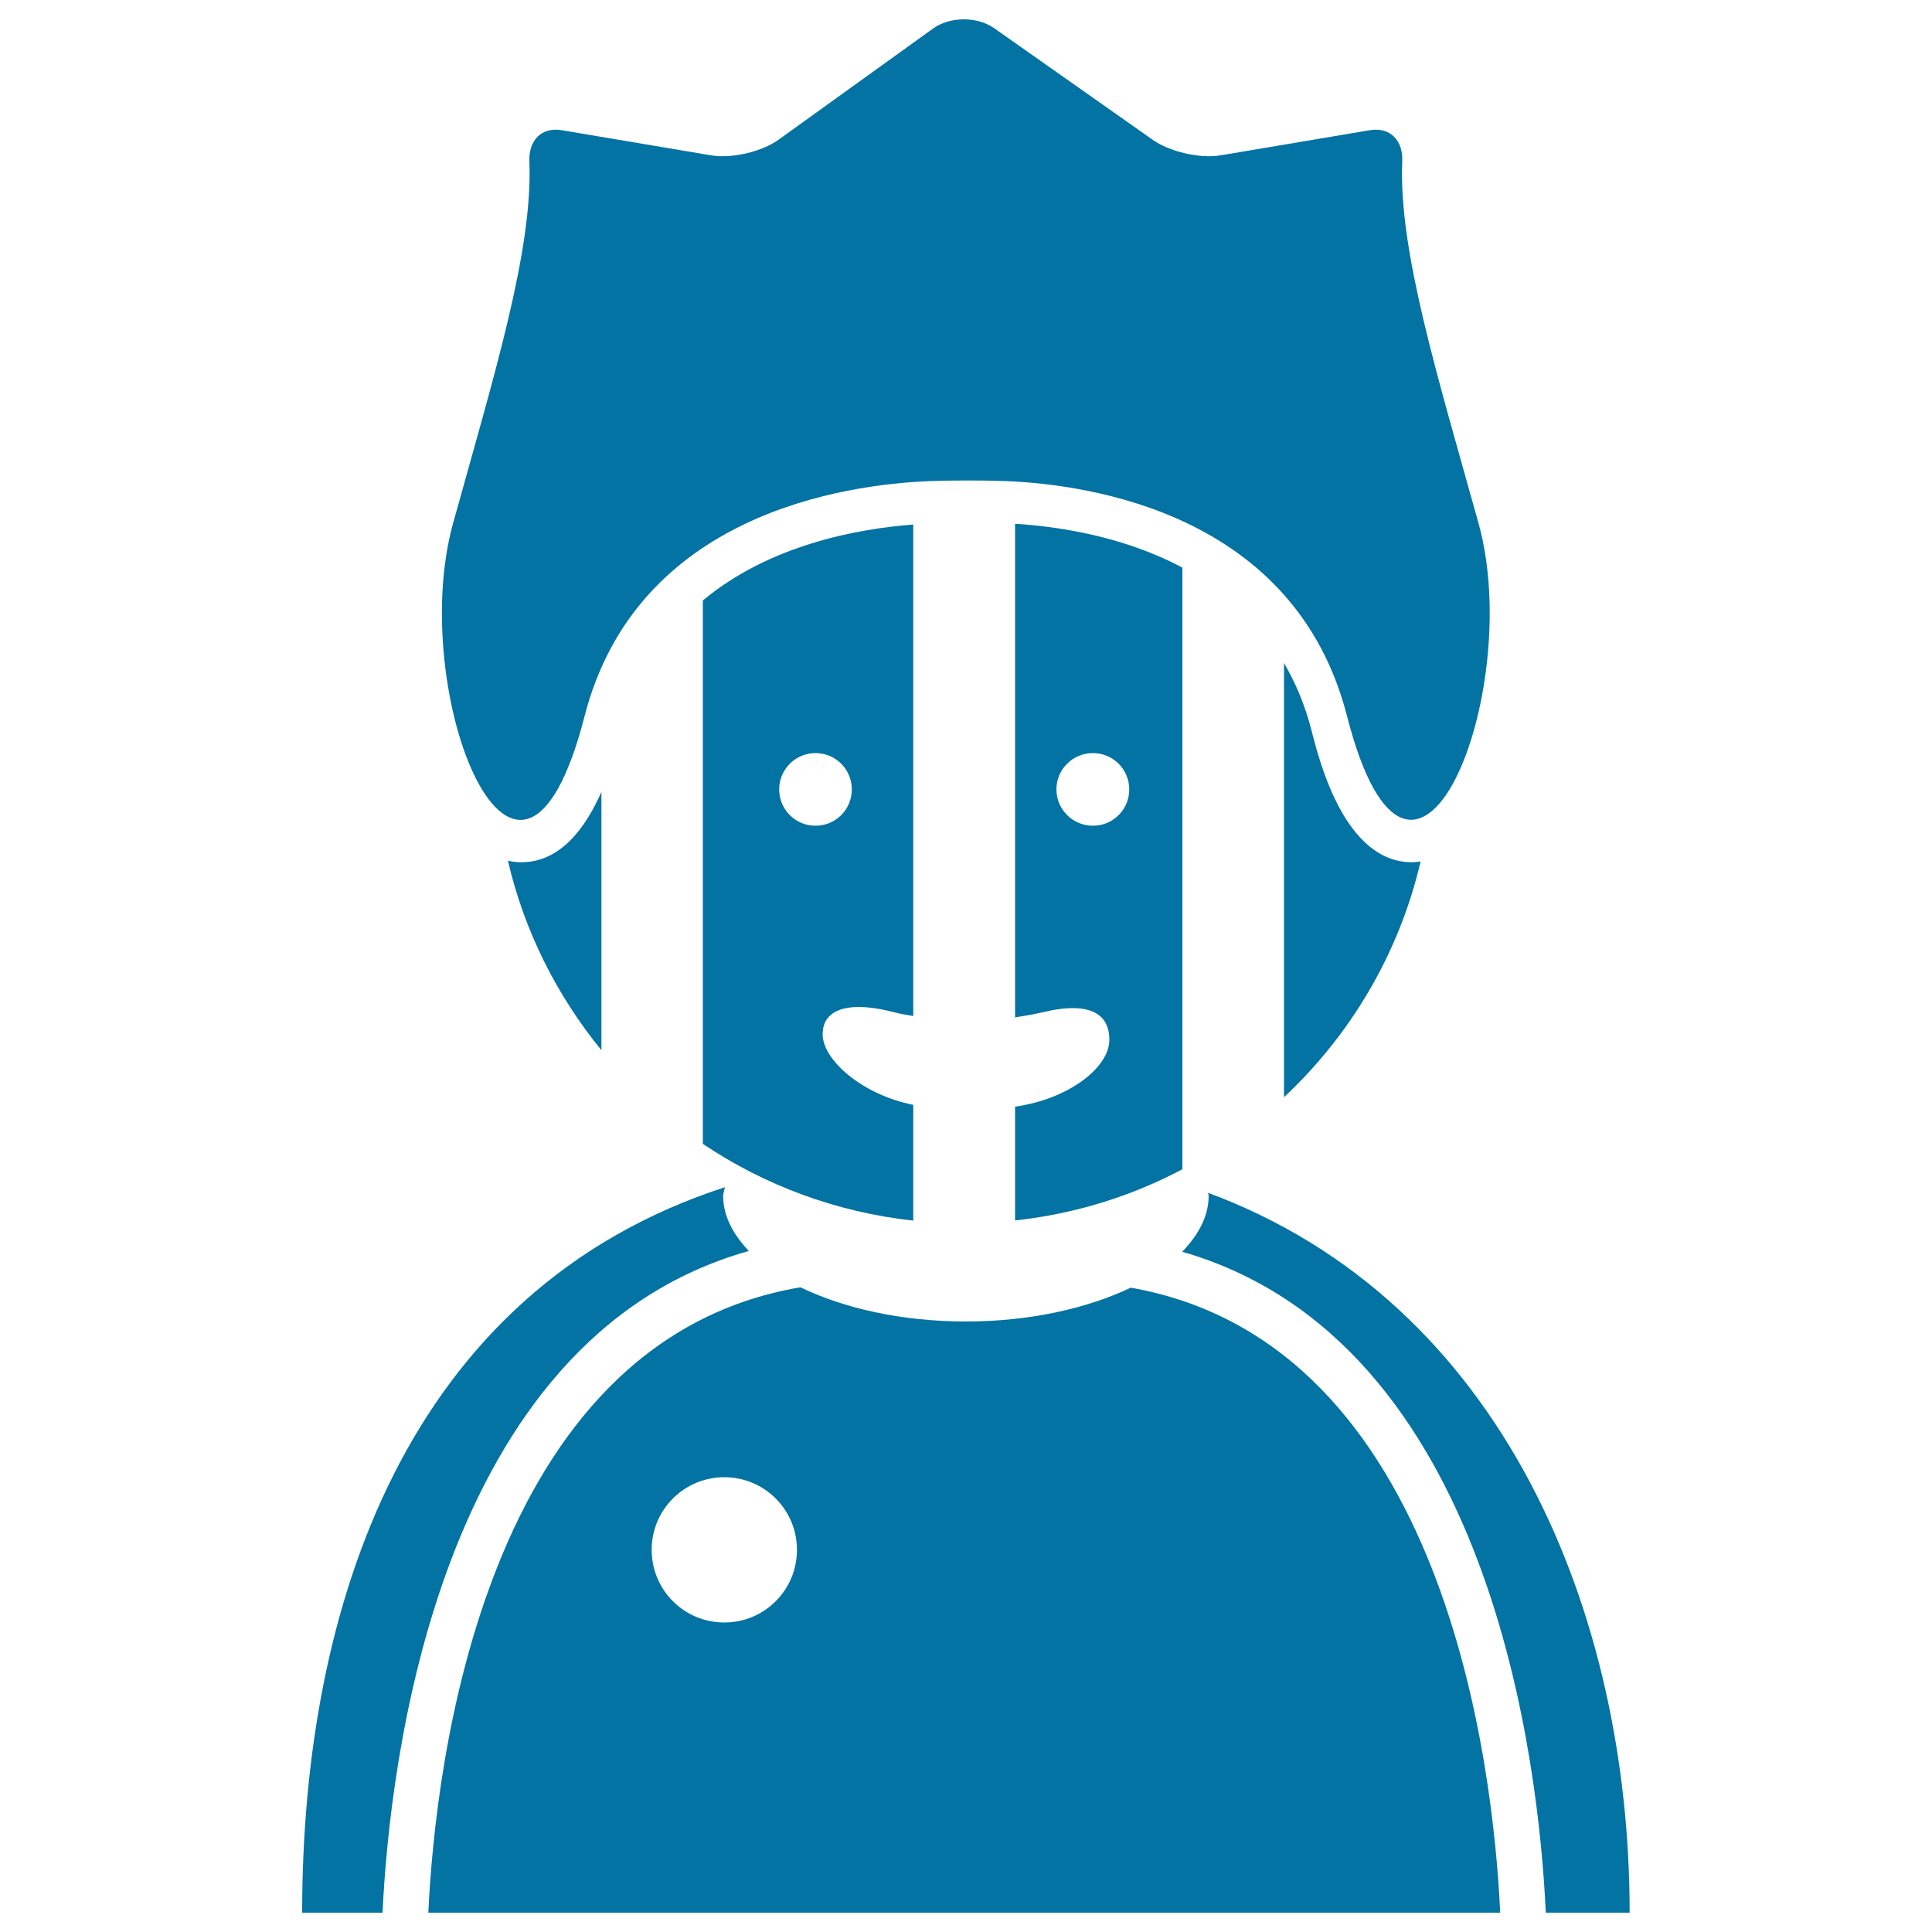
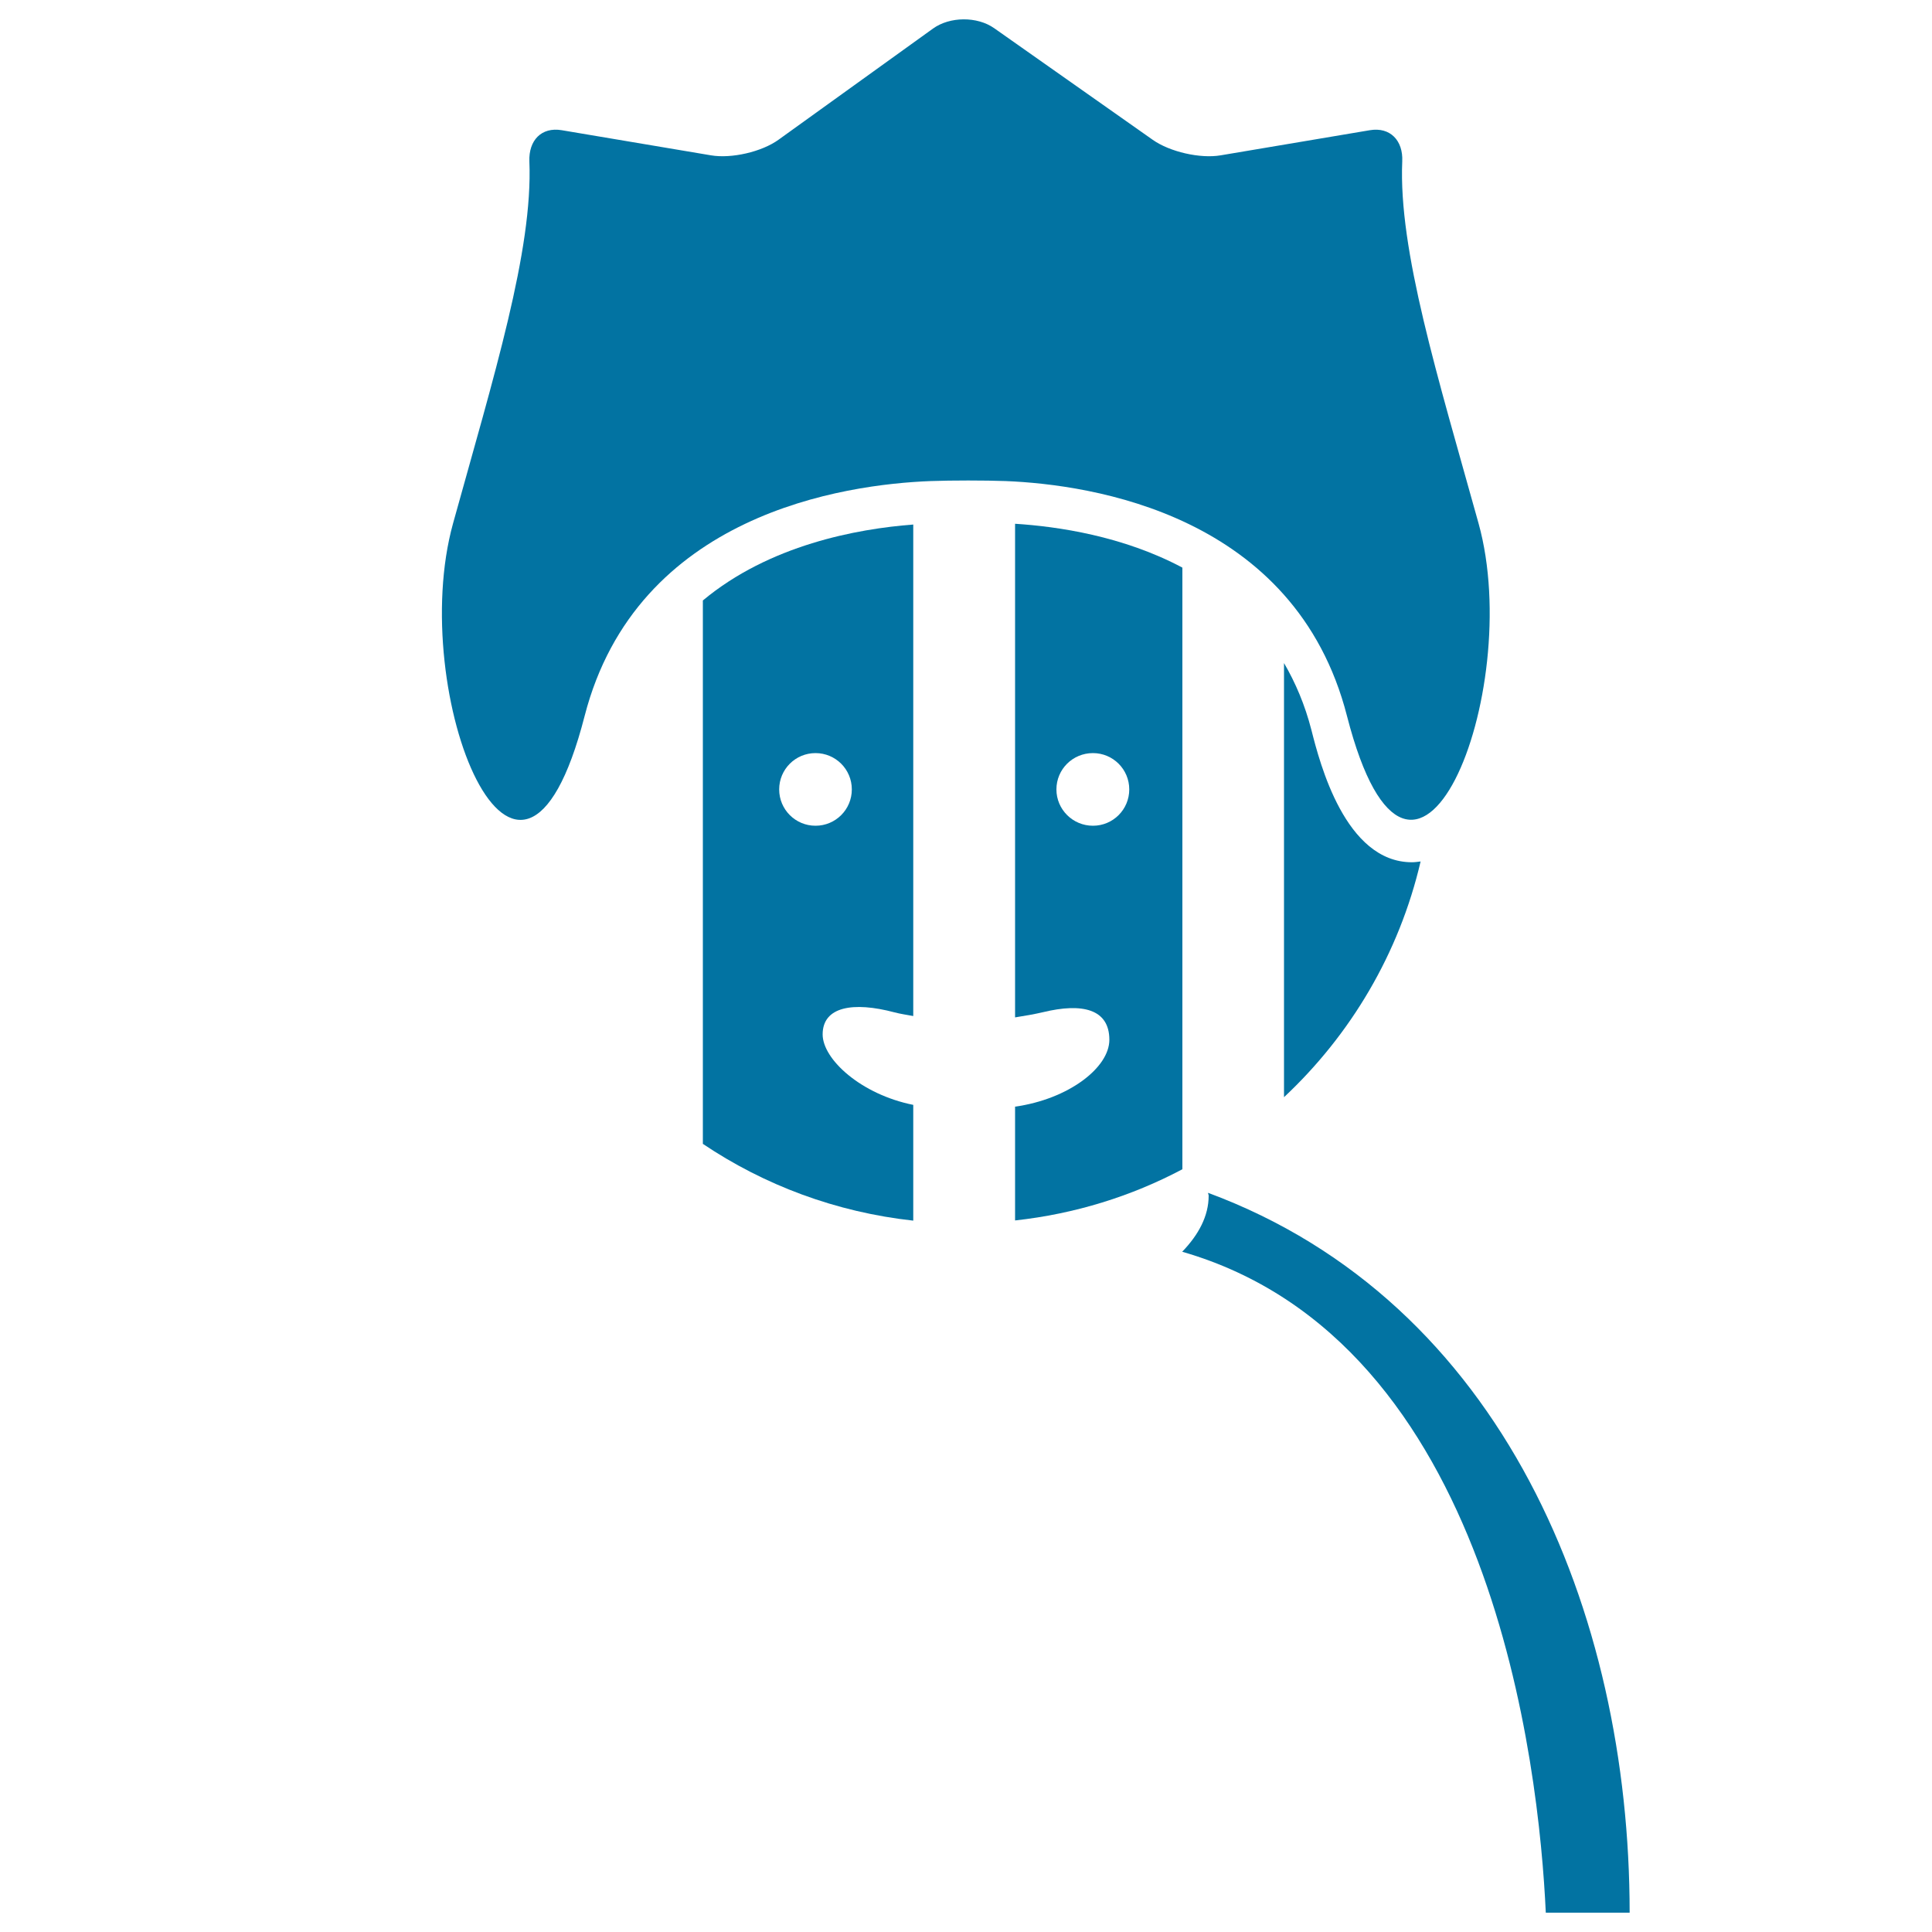
<svg xmlns="http://www.w3.org/2000/svg" viewBox="0 0 1000 1000" style="fill:#0273a2">
  <title>Football Fan With Facepaint SVG icon</title>
  <g>
    <g>
-       <path d="M387.6,647.5c-8.3-8.7-13.3-18.3-13.3-28.6c0-1.5,0.7-2.9,0.9-4.4C210,668.2,156.4,831.8,156.4,990h41.6C201.6,914.3,225.8,693,387.6,647.5z" />
      <path d="M800.1,990h43.4c0-155.4-65.7-316.1-218.2-372.6c0,0.5,0.3,1,0.3,1.5c0,10.5-5.2,20.2-13.7,29C772.6,694.2,796.6,914.5,800.1,990z" />
-       <path d="M221.7,990h554.8c-3.5-74.9-28-294.7-191.2-323.5C562.8,677.2,533,684,500,684c-33.2,0-63.2-6.8-85.7-17.7C249.8,694.2,225.2,914.9,221.7,990z M374.9,764.6c20.8,0,37.6,16.8,37.6,37.6c0,20.8-16.8,37.6-37.6,37.6c-20.8,0-37.6-16.8-37.6-37.6C337.3,781.4,354.1,764.6,374.9,764.6z" />
      <path d="M481.7,249c10.7-0.4,28.2-0.4,38.9,0c44.1,1.8,149.8,17.1,176.6,121.6c34.2,133,92.4-12.2,68.1-99.7c-21.2-76.2-41.5-141.4-39.5-187.4c0.5-10.7-6.2-17.9-16.8-16.1l-77.2,13c-10.6,1.8-26.3-1.8-35.1-8l-82.1-57.8c-8.8-6.2-23-6.1-31.7,0.2l-79.9,57.5c-8.7,6.3-24.4,9.9-35,8.1l-77.2-13c-10.6-1.8-17.2,5.3-16.8,16.1c1.9,46.1-18.4,111.2-39.5,187.4c-24.3,87.6,33.9,232.8,68.1,99.7C329.6,265.9,437.2,250.7,481.7,249z" />
      <path d="M472.8,571.9c-27.1-5.4-47-23.6-47-36.5c0-14.4,15.8-17.1,37.2-11.4c3,0.8,6.5,1.3,9.7,1.9V271.5c-29.1,2.2-74.5,10.6-108.9,39.3V592h-0.1c31.8,21.4,68.9,35.4,109,39.8V571.9L472.8,571.9z M403.3,408.6c0-10.4,8.4-18.8,18.8-18.8c10.4,0,18.8,8.4,18.8,18.8c0,10.4-8.4,18.8-18.8,18.8C411.7,427.4,403.3,419,403.3,408.6z" />
-       <path d="M269.8,446.3L269.8,446.3c-2.1,0-4.4-0.2-6.9-0.8c8.5,36.6,25.4,69.9,48.4,98.1V409.9C303.2,428.2,290.3,446.3,269.8,446.3z" />
      <path d="M525.4,572.8v58.9c31-3.4,60.2-12.5,86.6-26.5V293.8c-30.8-16.4-64.6-21.3-86.6-22.7v255.5c5.2-0.8,10.2-1.7,14.5-2.7c20.2-4.9,34.3-1.7,34.3,14.3C574.2,552.6,553.1,568.9,525.4,572.8z M565.7,427.4c-10.4,0-18.9-8.4-18.9-18.8c0-10.4,8.4-18.8,18.9-18.8c10.4,0,18.8,8.4,18.8,18.8C584.5,419,576.1,427.4,565.7,427.4z" />
      <path d="M730.8,446.3c-34.5,0-47.7-51.4-52-68.4c-3.4-13.2-8.3-24.6-14.2-34.7v224.7c34.5-32.3,59.6-74.4,70.7-122C733.7,446.1,732.2,446.3,730.8,446.3z" />
    </g>
  </g>
</svg>